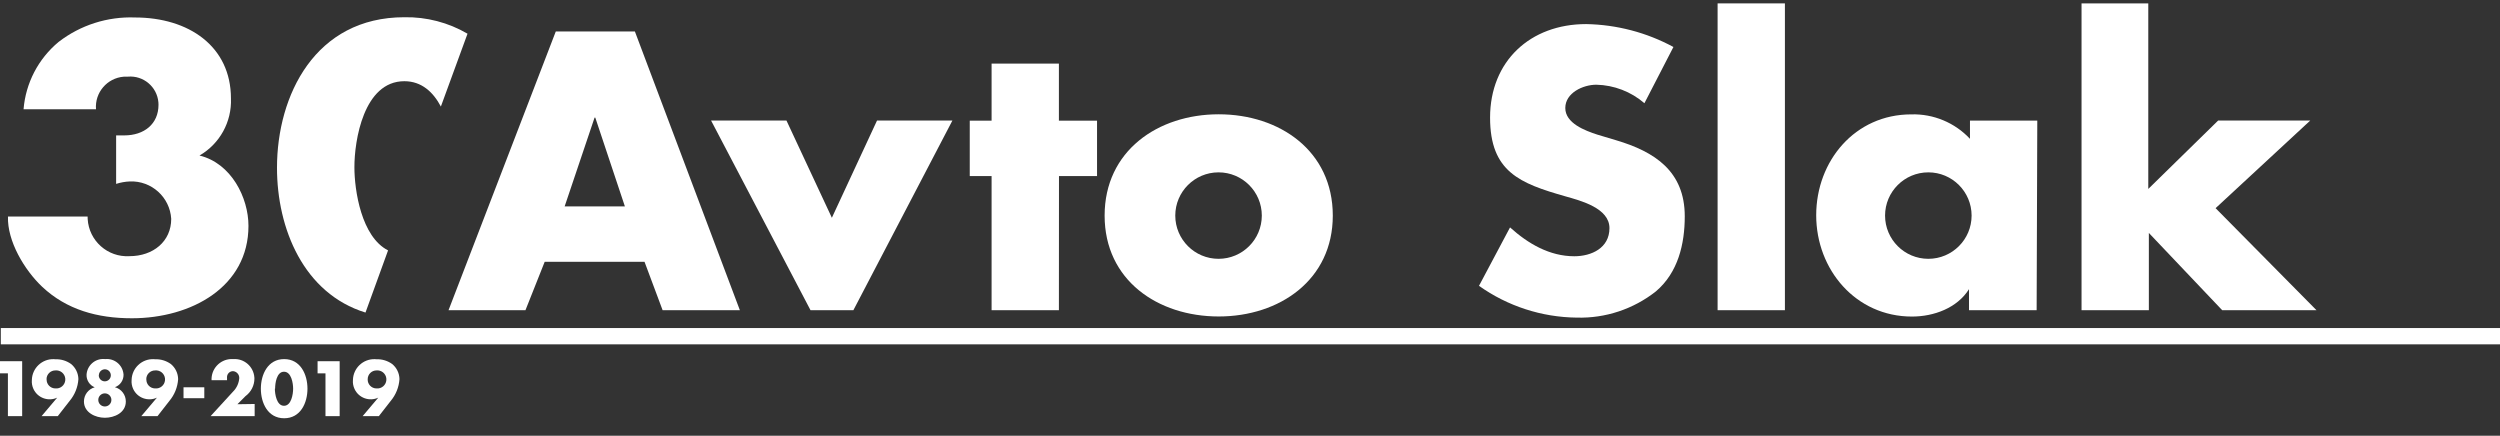
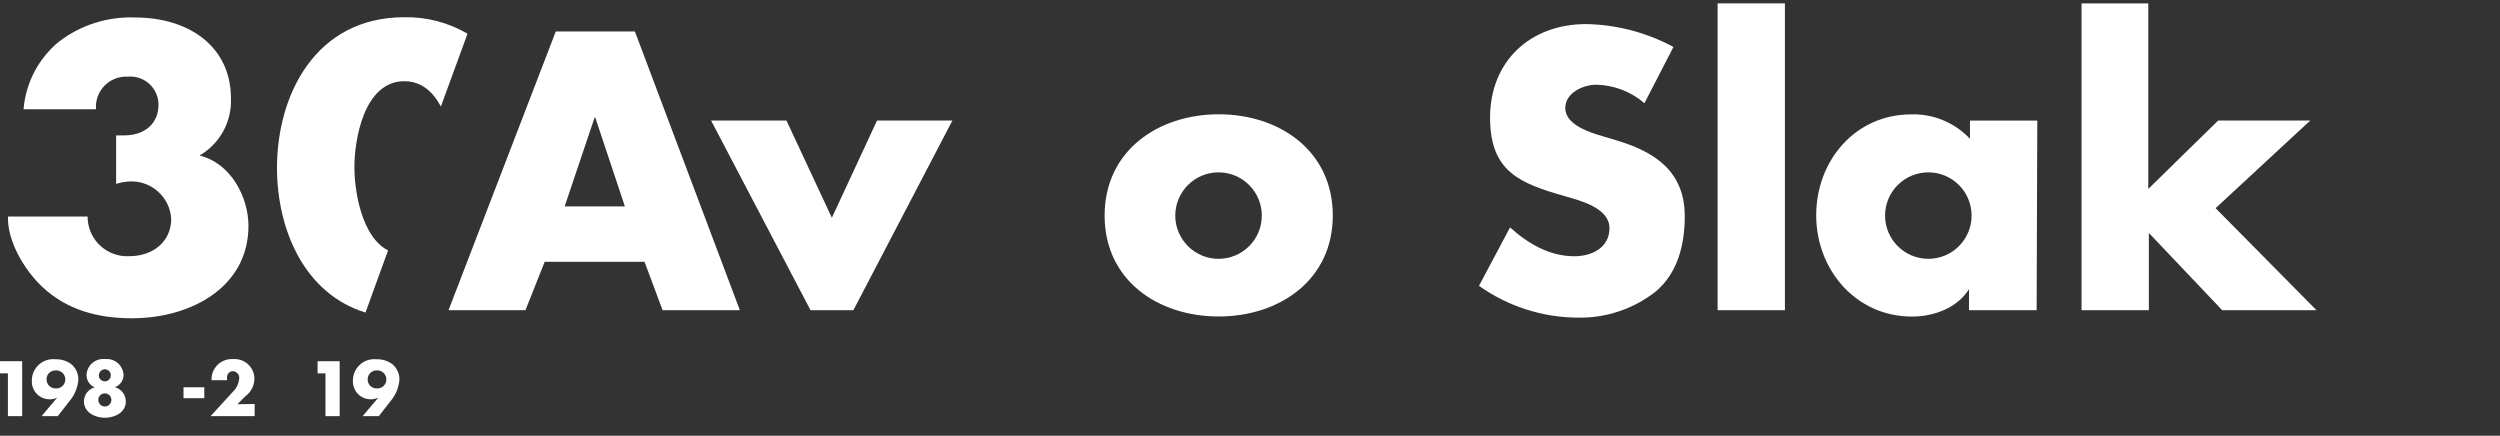
<svg xmlns="http://www.w3.org/2000/svg" id="Layer_1" viewBox="0 0 306.78 53.466">
  <rect x="0" y="0" width="306.78" height="53.466" fill="#333333" stroke="none" />
  <defs>
    <style>.cls-1{fill:#fff;}</style>
  </defs>
  <path class="cls-1" d="m24.48,19.085c2.487-1.435,3.973-4.131,3.86-7,0-6.4-5.18-9.94-11.77-9.94-3.381-.128-6.701.933-9.38,3-2.487,2.062-4.037,5.04-4.3,8.26h8.89c-.164-2.042,1.36-3.831,3.402-3.994.169-.014.339-.015.508-.006,1.904-.166,3.581,1.243,3.747,3.147.009.101.013.202.013.303,0,2.36-1.76,3.76-4.2,3.76h-1v5.95c.544-.174,1.109-.275,1.68-.3,2.661-.108,4.919,1.932,5.08,4.59,0,2.76-2.2,4.58-5.13,4.58-2.674.155-4.967-1.888-5.122-4.562-.006-.099-.008-.199-.008-.298H.98c-.1,3,2,6.54,4.2,8.62,3,2.82,6.79,3.86,11,3.86,7.32,0,14.31-3.86,14.31-11.34,0-3.45-2.1-7.68-6.01-8.63Z" />
  <path class="cls-1" d="m49.62,2.115c-10.94,0-15.63,9.57-15.63,18.47,0,7.48,3.28,15.43,10.86,17.77l2.77-7.63c-3.28-1.66-4.13-7.38-4.13-10.19-.01-3.27,1.13-10.57,6.13-10.57,2.11,0,3.54,1.33,4.48,3.11l3.27-8.94c-2.349-1.372-5.03-2.071-7.75-2.02Z" />
  <path class="cls-1" d="m66.84,32.125l-2.36,5.94h-9.44L68.2,3.865h9.71l12.88,34.2h-9.48l-2.22-5.94h-12.25Zm6.21-17.69h-.09l-3.67,10.89h7.39l-3.63-10.89Z" />
  <path class="cls-1" d="m102.08,26.725l5.54-11.93h9.25l-12.15,23.27h-5.26l-12.2-23.27h9.25l5.57,11.93Z" />
-   <path class="cls-1" d="m129.94,38.065h-8.26v-16.46h-2.68v-6.8h2.68v-7h8.26v7h4.68v6.8h-4.67l-.01,16.46Z" />
  <path class="cls-1" d="m163.55,26.455c0,7.89-6.53,12.38-14,12.38s-14-4.45-14-12.38,6.53-12.43,14-12.43,14,4.49,14,12.43Zm-19.33,0c.003,2.933,2.382,5.308,5.315,5.305,2.929-.003,5.302-2.376,5.305-5.305-.003-2.933-2.382-5.308-5.315-5.305-2.929.003-5.302,2.376-5.305,5.305Z" />
  <path class="cls-1" d="m201.79,12.665c-1.643-1.419-3.729-2.221-5.9-2.27-1.63,0-3.81,1-3.81,2.86s2.4,2.77,3.95,3.27l2.27.68c4.76,1.41,8.44,3.81,8.44,9.34,0,3.4-.82,6.9-3.54,9.21-2.759,2.178-6.196,3.318-9.71,3.22-4.304-.046-8.491-1.407-12-3.9l3.81-7.17c2.22,2,4.85,3.54,7.89,3.54,2.09,0,4.31-1,4.31-3.45s-3.49-3.36-5.4-3.9c-5.58-1.59-9.25-3-9.25-9.66,0-6.94,4.94-11.48,11.79-11.48,3.744.066,7.417,1.029,10.71,2.81l-3.56,6.9Z" />
  <path class="cls-1" d="m219.03,38.065h-8.26V.415h8.26v37.65Z" />
  <path class="cls-1" d="m249.92,38.065h-8.3v-2.58h0c-1.45,2.31-4.31,3.36-7,3.36-6.9,0-11.75-5.76-11.75-12.43s4.76-12.38,11.66-12.38c2.722-.081,5.349,1.012,7.21,3v-2.24h8.26l-.08,23.27Zm-18.6-11.61c.003,2.933,2.382,5.308,5.315,5.305,2.929-.003,5.302-2.376,5.305-5.305-.003-2.933-2.382-5.308-5.315-5.305-2.929.003-5.302,2.376-5.305,5.305Z" />
  <path class="cls-1" d="m263.62,23.185l8.57-8.39h11.3l-11.61,10.75,12.38,12.52h-11.57l-9-9.48v9.48h-8.26V.415h8.19v22.77Z" />
  <path class="cls-1" d="m0,45.815v-1.49h2.72v6.74H.97v-5.25h-.97Z" />
  <path class="cls-1" d="m5.1,51.065l1.92-2.27h0c-1.096.512-2.399.04-2.912-1.056-.163-.348-.231-.732-.198-1.114.036-1.447,1.239-2.59,2.685-2.553.068.002.137.006.205.013.686-.023,1.361.181,1.92.58.56.457.889,1.138.9,1.86-.065.986-.443,1.925-1.08,2.68l-1.45,1.86h-1.99Zm.62-4.51c-.017.596.453,1.093,1.05,1.11.01 0.0.02 0.0.03 0.0.61.058,1.152-.389,1.21-1s-.389-1.152-1-1.21c-.07-.007-.14-.007-.21,0-.596-.006-1.085.473-1.09,1.07-0.0.01-0.0.02 0.0.03h.01Z" />
  <path class="cls-1" d="m15.16,45.985c.01.684-.416,1.299-1.06,1.53h0c.791.213,1.341.931,1.34,1.75,0,1.39-1.41,2-2.57,2s-2.57-.64-2.57-2c.001-.81.54-1.521,1.32-1.74h0c-.624-.252-1.024-.867-1-1.54.064-1.13,1.032-1.995,2.162-1.931.043.002.085.006.128.011,1.127-.112,2.131.71,2.243,1.836.003.028.005.056.007.084Zm-3.1,3.09c0,.445.36.805.805.805s.805-.36.805-.805-.36-.805-.805-.805-.805.36-.805.805Zm.06-3c.011.409.351.731.76.72s.731-.351.72-.76c-.011-.401-.339-.72-.739-.72-.395.01-.714.325-.73.72l-.01.04Z" />
-   <path class="cls-1" d="m17.34,51.065l1.92-2.27h0c-1.096.512-2.399.04-2.912-1.056-.163-.348-.231-.732-.198-1.114.036-1.447,1.239-2.59,2.685-2.553.068.002.137.006.205.013.686-.023,1.361.181,1.92.58.56.457.889,1.138.9,1.86-.065.986-.443,1.925-1.08,2.68l-1.45,1.86h-1.99Zm.62-4.51c-.017.596.453,1.093,1.05,1.11.01 0.0.02 0.0.03 0.0.61.058,1.152-.389,1.21-1s-.389-1.152-1-1.21c-.07-.007-.14-.007-.21,0-.596-.006-1.085.473-1.09,1.07-0.0.01-0.0.02 0.0.03h.01Z" />
  <path class="cls-1" d="m25.07,47.525v1.34h-2.55v-1.34h2.55Z" />
  <path class="cls-1" d="m31.25,49.575v1.49h-5.41l2.75-3c.446-.44.719-1.026.77-1.65.023-.451-.319-.838-.77-.87-.409.003-.737.337-.734.746 0.0.025.002.05.004.074-.009.096-.009.194,0,.29h-1.9c-.059-1.374,1.008-2.535,2.382-2.594.093-.004.186-.003.278.004,1.339-.094,2.5.915,2.594,2.254.003.045.005.091.006.136-.001.849-.405,1.647-1.09,2.15l-1,1,2.12-.03Z" />
-   <path class="cls-1" d="m37.73,47.695c0,1.75-.85,3.63-2.86,3.63s-2.86-1.88-2.86-3.63.86-3.63,2.86-3.63,2.86,1.88,2.86,3.63Zm-4,0c0,.65.21,2.1,1.12,2.1s1.12-1.45,1.12-2.1-.21-2.08-1.12-2.08-1.09,1.42-1.09,2.07l-.03.01Z" />
  <path class="cls-1" d="m38.97,45.815v-1.49h2.71v6.74h-1.74v-5.25h-.97Z" />
  <path class="cls-1" d="m44.5,51.065l1.92-2.27h0c-1.096.512-2.399.04-2.912-1.056-.163-.348-.231-.732-.198-1.114.036-1.447,1.239-2.59,2.685-2.553.068.002.137.006.205.013.686-.023,1.361.181,1.92.58.56.457.889,1.138.9,1.86-.065.986-.443,1.925-1.08,2.68l-1.45,1.86h-1.99Zm.62-4.51c-.017.596.453,1.093,1.05,1.11.01 0.0.02 0.0.03 0.0.61.058,1.152-.389,1.21-1.0.058-.61-.389-1.152-1-1.21-.07-.007-.14-.007-.21,0-.596-0-1.08.483-1.08,1.08,0,.007 0.0.013 0.0.02Z" />
-   <rect class="cls-1" x=".1" y="40.255" width="306.68" height="2" />
</svg>